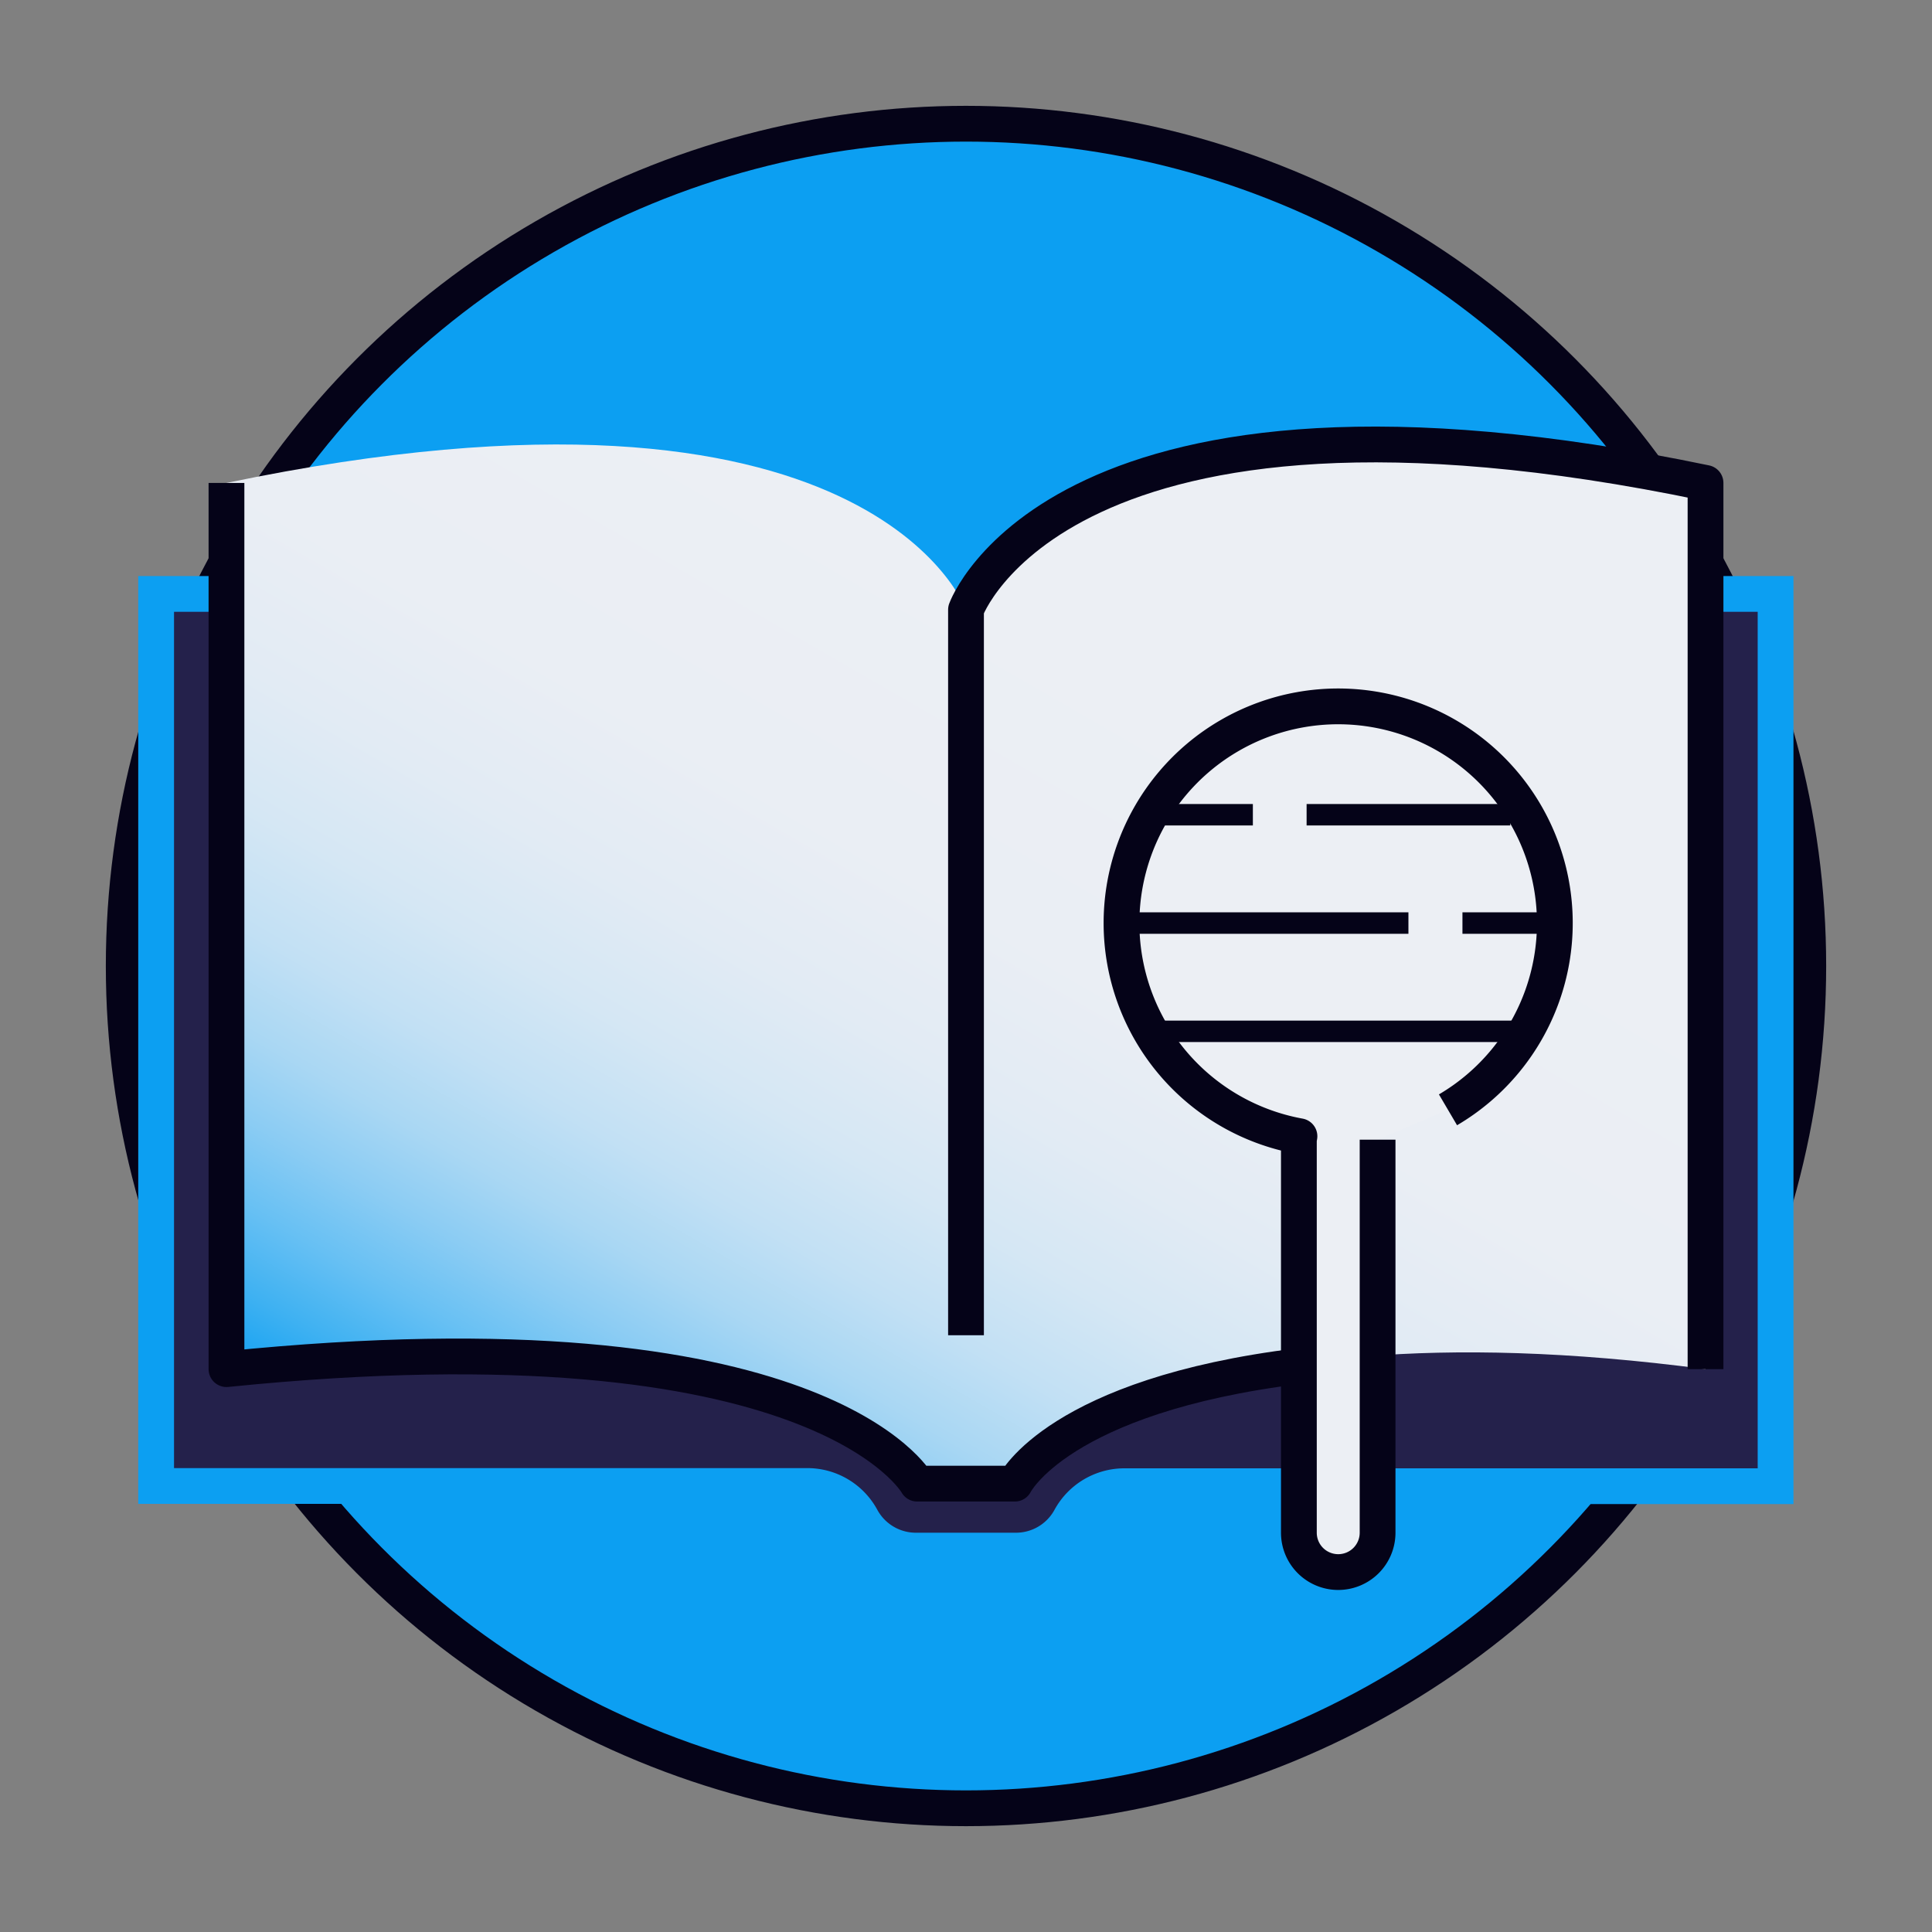
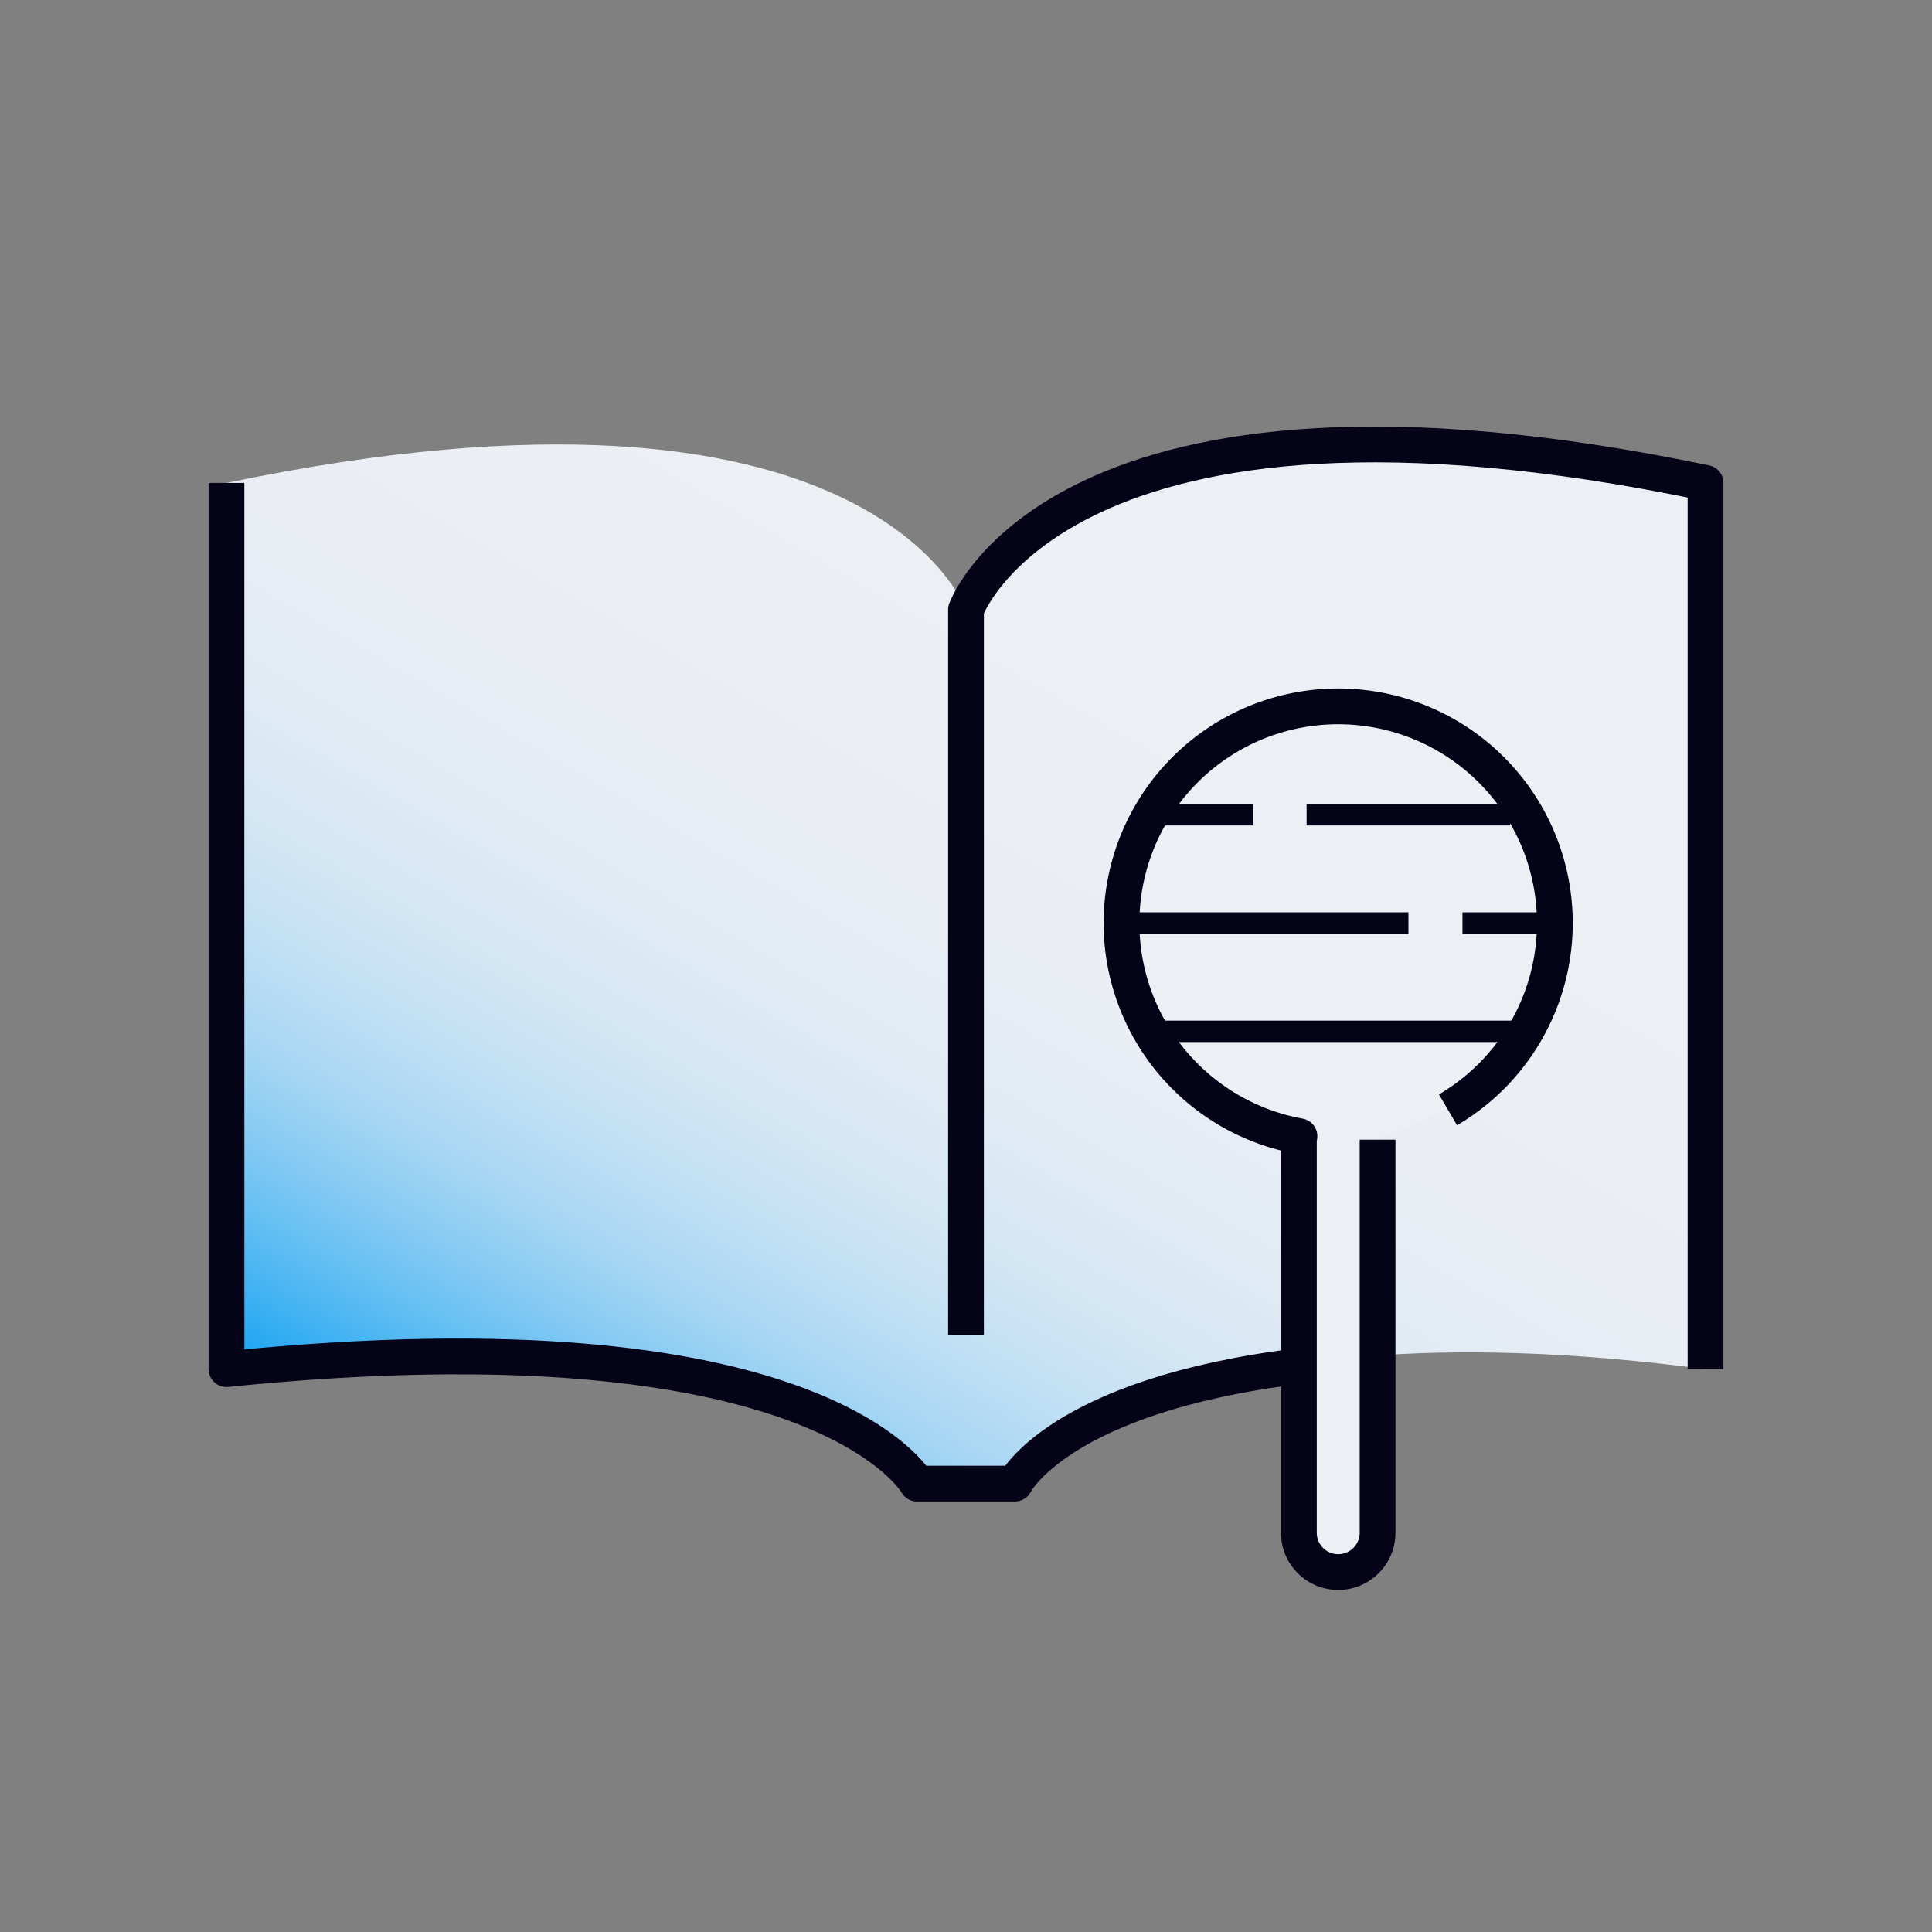
<svg xmlns="http://www.w3.org/2000/svg" id="Layer_1" data-name="Layer 1" viewBox="0 0 270 270">
  <rect x="0" y="0" width="270" height="270" fill="#808080" stroke="none" />
  <defs>
    <style>.cls-1{fill:#0c9ff2;}.cls-2,.cls-3,.cls-6,.cls-8,.cls-9{fill:none;}.cls-2,.cls-7,.cls-8,.cls-9{stroke:#050318;}.cls-2,.cls-3,.cls-6{stroke-miterlimit:10;}.cls-2,.cls-6,.cls-7,.cls-9{stroke-width:5px;}.cls-3{stroke:#fff;opacity:0;}.cls-4{fill:#24214b;}.cls-5{fill:url(#linear-gradient);}.cls-6{stroke:#0c9ff2;}.cls-7{fill:#eceff4;}.cls-7,.cls-8,.cls-9{stroke-linejoin:round;}.cls-8{stroke-width:3px;}</style>
    <linearGradient id="linear-gradient" x1="82.35" y1="220.61" x2="187.65" y2="38.22" gradientUnits="userSpaceOnUse">
      <stop offset="0" stop-color="#0c9ff2" />
      <stop offset="0" stop-color="#10a0f2" />
      <stop offset="0.05" stop-color="#3eb1f2" />
      <stop offset="0.1" stop-color="#67c0f3" />
      <stop offset="0.15" stop-color="#8bccf3" />
      <stop offset="0.2" stop-color="#a9d7f3" />
      <stop offset="0.26" stop-color="#c2e0f4" />
      <stop offset="0.33" stop-color="#d5e7f4" />
      <stop offset="0.41" stop-color="#e2ebf4" />
      <stop offset="0.51" stop-color="#eaeef4" />
      <stop offset="0.71" stop-color="#eceff4" />
    </linearGradient>
  </defs>
-   <circle class="cls-1" cx="135" cy="135" r="117.71" />
-   <circle class="cls-2" cx="135" cy="135" r="117.71" />
  <rect class="cls-3" width="270" height="270" />
-   <path class="cls-4" d="M238.35,83h9.79v124.7h-91a8.63,8.63,0,0,0-7.59,4.52h0A8.63,8.63,0,0,1,142,216.7H128a8.63,8.63,0,0,1-7.59-4.51h0a8.63,8.63,0,0,0-7.59-4.52h-91V83h9.79" />
  <path class="cls-5" d="M135,85.21S121.9,48.7,31.65,67.49V191.34c79.83-10.15,96.52,16,96.52,16h13.66s19.76-26.16,96.52-16V67.49C148.1,48.7,135,85.21,135,85.21Z" />
-   <path class="cls-6" d="M238.35,83h9.79v124.7h-91a8.63,8.63,0,0,0-7.59,4.52h0A8.63,8.63,0,0,1,142,216.7H128a8.63,8.63,0,0,1-7.59-4.51h0a8.63,8.63,0,0,0-7.59-4.52h-91V83h9.79" />
  <path class="cls-7" d="M192.52,159.27V214.2a5.5,5.5,0,0,1-5.5,5.5h0a5.5,5.5,0,0,1-5.5-5.5V159.27l.08-.48a30.28,30.28,0,1,1,20.76-3.69" />
  <line class="cls-8" x1="182.6" y1="113.86" x2="211.06" y2="113.86" />
  <line class="cls-8" x1="160.8" y1="113.86" x2="175.09" y2="113.86" />
  <line class="cls-8" x1="156.74" y1="129" x2="196.83" y2="129" />
  <line class="cls-8" x1="204.38" y1="129" x2="217.29" y2="129" />
  <line class="cls-8" x1="161.98" y1="144.13" x2="212.06" y2="144.13" />
  <path class="cls-9" d="M31.65,67.49V191.34c83-8.44,96.52,16,96.52,16h13.66s6.07-12.29,39.69-16.43" />
  <path class="cls-9" d="M238.35,191.34V67.49C148.1,48.7,135,85.21,135,85.21V186.6" />
</svg>